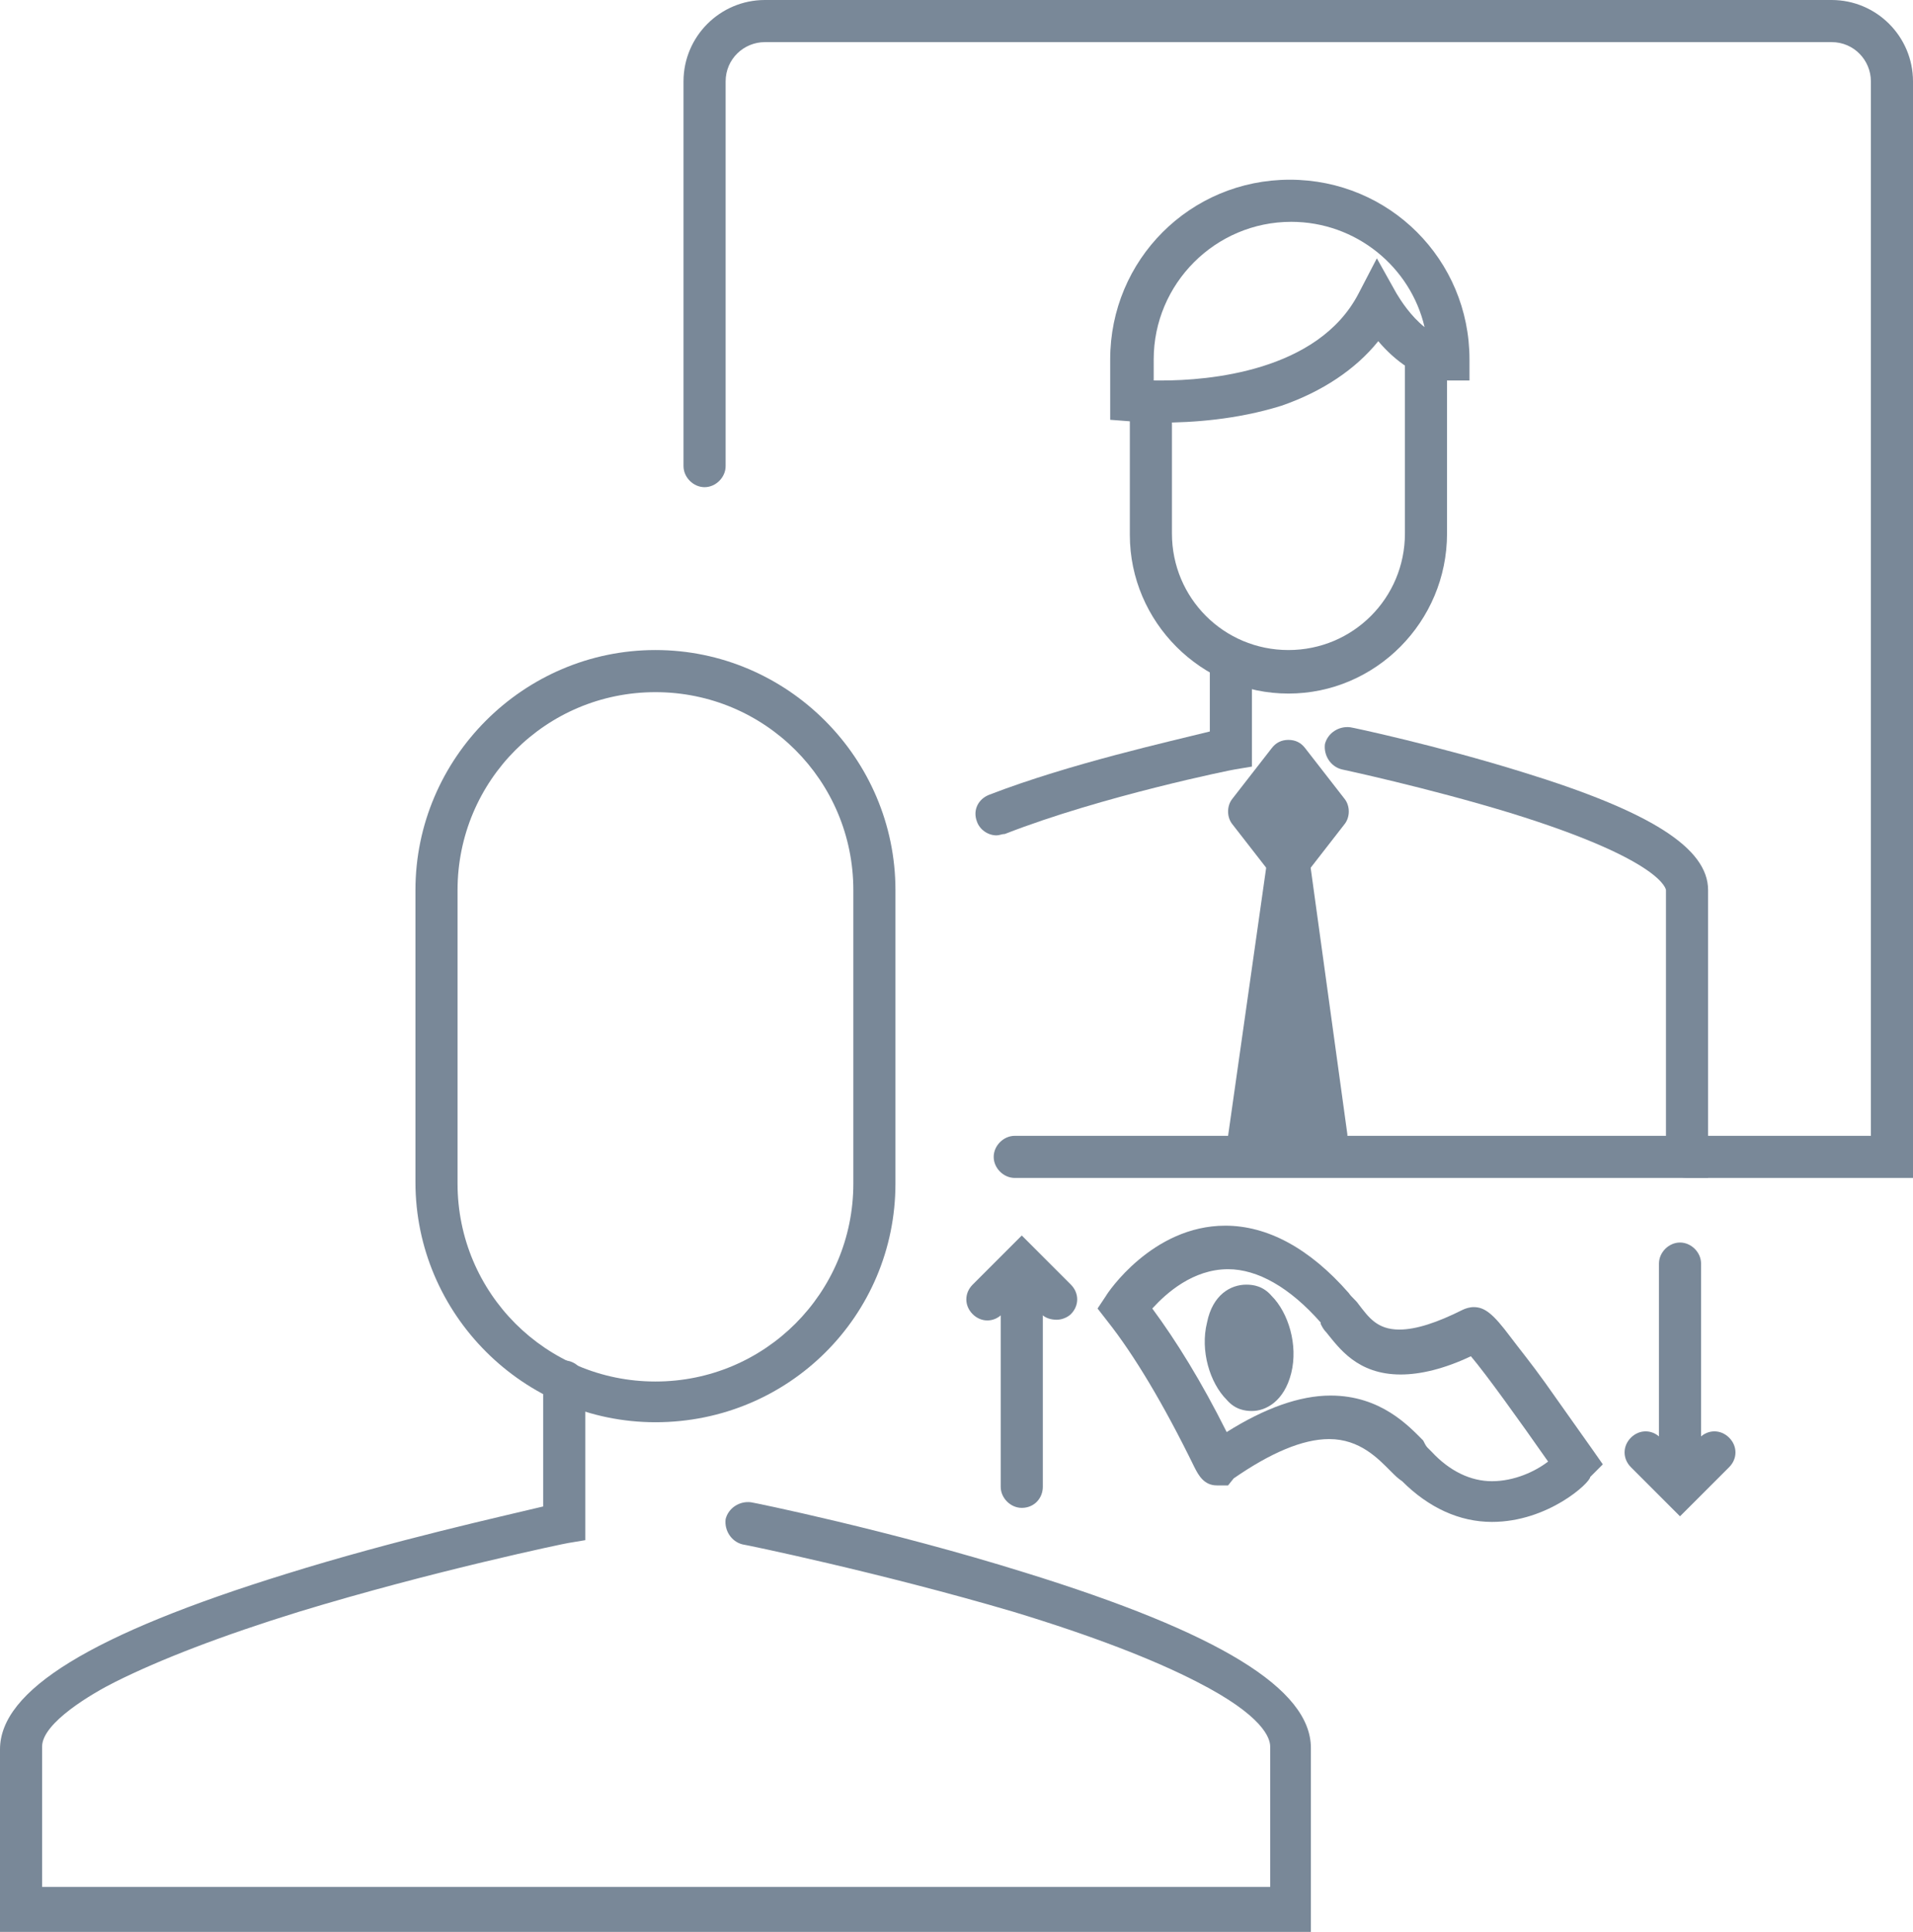
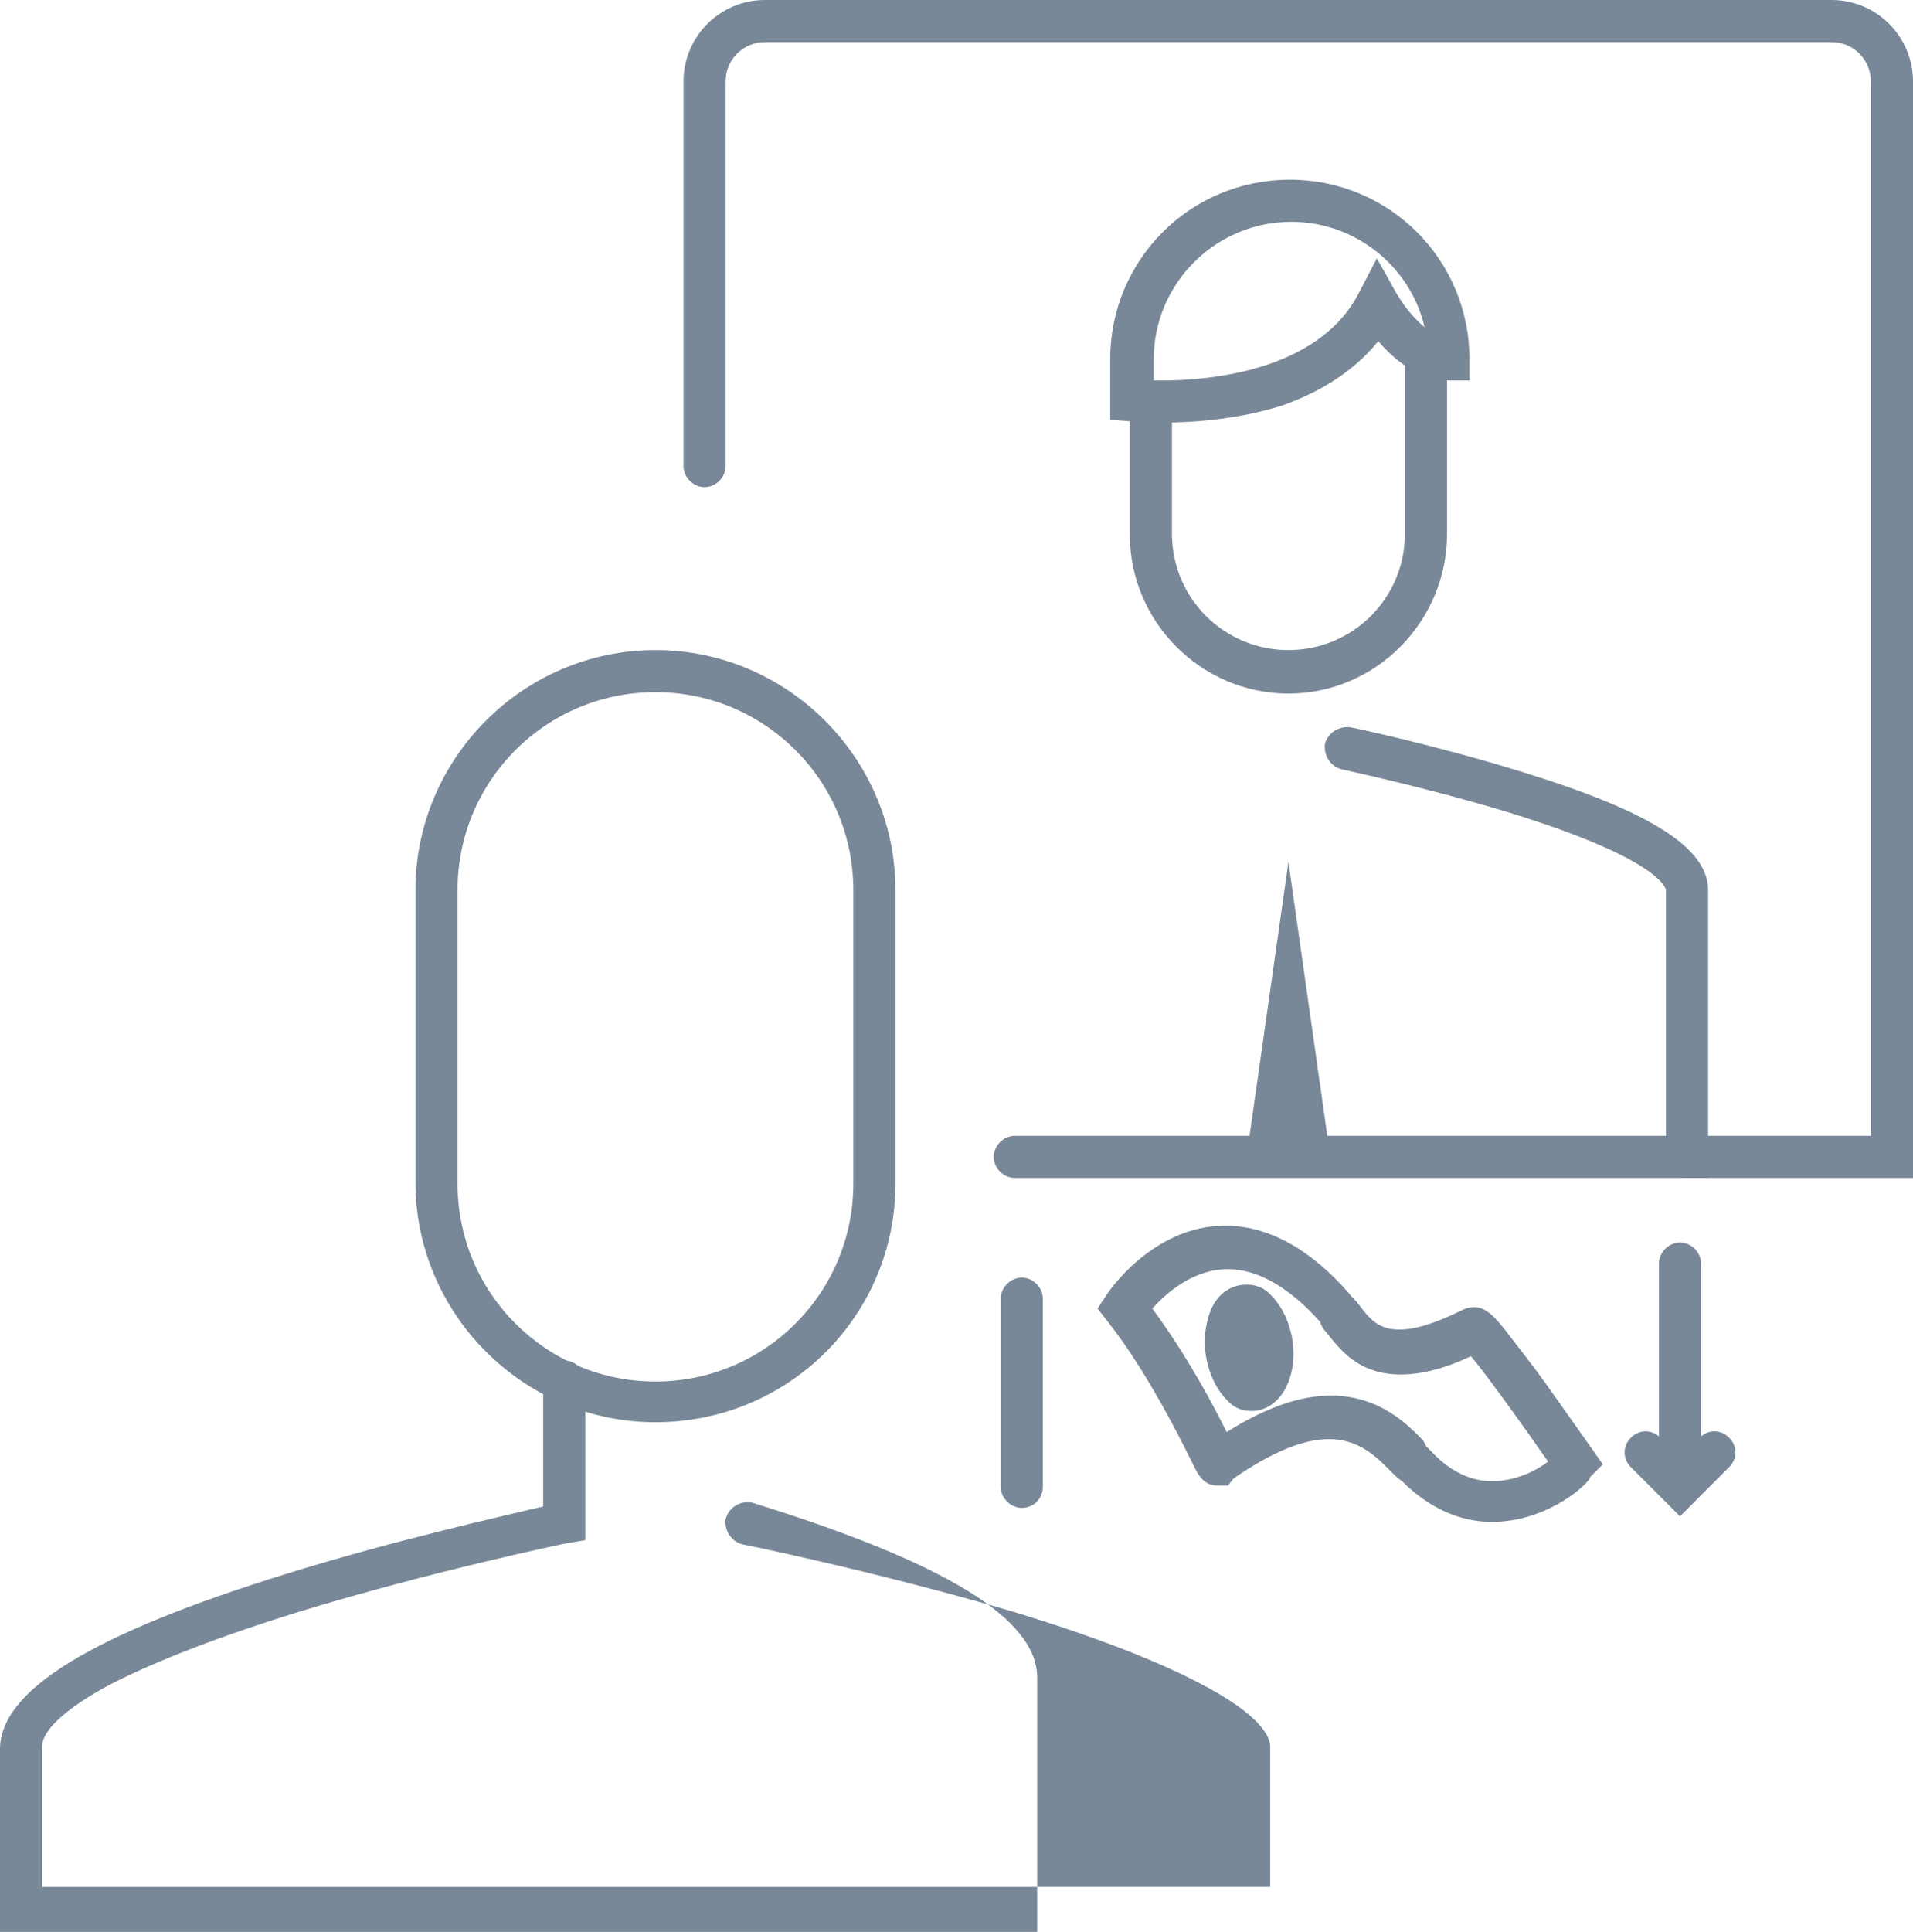
<svg xmlns="http://www.w3.org/2000/svg" version="1.1" id="Layer_1" x="0px" y="0px" viewBox="0 0 136.3 137.6" enable-background="new 0 0 136.3 137.6" xml:space="preserve">
  <g>
    <path fill="#798898" d="M136.3,83.9h-16.1c-0.8,0-1.5-0.7-1.5-1.5c0-0.8,0.7-1.5,1.5-1.5h13.1V5.8c0-1.5-1.2-2.8-2.8-2.8h-76   c-1.5,0-2.8,1.2-2.8,2.8v27.4c0,0.8-0.7,1.5-1.5,1.5c-0.8,0-1.5-0.7-1.5-1.5V5.8c0-3.2,2.6-5.8,5.8-5.8h76c3.2,0,5.8,2.6,5.8,5.8   V83.9z" />
    <g>
      <path fill="#798898" d="M91.8,49.4c-6.2,0-11.3-5.1-11.3-11.3v-9.5c0-0.8,0.7-1.5,1.5-1.5c0.8,0,1.5,0.7,1.5,1.5V38    c0,4.6,3.7,8.3,8.3,8.3s8.3-3.7,8.3-8.3V25.4c0-0.8,0.7-1.5,1.5-1.5s1.5,0.7,1.5,1.5V38C103.1,44.3,98,49.4,91.8,49.4z" />
      <path fill="#798898" d="M121.7,83.9H72.3c-0.8,0-1.5-0.7-1.5-1.5c0-0.8,0.7-1.5,1.5-1.5h46.4V63.4c0,0-0.1-2.1-11.1-5.5    c-5.9-1.8-12-3.1-12-3.1c-0.8-0.2-1.3-1-1.2-1.8c0.2-0.8,1-1.3,1.8-1.2c0.1,0,6.2,1.3,12.3,3.2c9.1,2.8,13.2,5.4,13.2,8.4V83.9z" />
-       <path fill="#798898" d="M71,59.5c-0.6,0-1.2-0.4-1.4-1c-0.3-0.8,0.1-1.6,0.9-1.9c5.7-2.2,12.9-3.8,15.7-4.5V47    c0-0.8,0.7-1.5,1.5-1.5c0.8,0,1.5,0.7,1.5,1.5v7.6L88,54.8c-0.1,0-9.5,1.9-16.4,4.6C71.4,59.4,71.2,59.5,71,59.5z" />
      <path fill="#798898" d="M82.8,30.1c-1.4,0-2.4-0.1-2.4-0.1l-1.3-0.1v-4.3c0-7.1,5.7-12.8,12.8-12.8c7.1,0,12.8,5.7,12.8,12.8v1.5    h-1.5c-2.1,0-3.9-1.5-5-2.8c-1.6,2-4,3.6-6.9,4.6C88.1,29.9,84.9,30.1,82.8,30.1z M82.1,27.1c0.2,0,0.5,0,0.7,0    c3.2,0,11.1-0.6,14-6.2l1.3-2.5l1.4,2.5c0.3,0.5,1,1.6,2,2.4c-1-4.3-4.9-7.5-9.5-7.5c-5.4,0-9.8,4.4-9.8,9.8V27.1z" />
      <g>
-         <polygon fill="#798898" points="94.6,57.8 91.8,61.4 89,57.8 91.8,54.2    " />
-         <path fill="#798898" d="M91.8,62.9c-0.5,0-0.9-0.2-1.2-0.6l-2.8-3.6c-0.4-0.5-0.4-1.3,0-1.8l2.8-3.6c0.3-0.4,0.7-0.6,1.2-0.6     c0.5,0,0.9,0.2,1.2,0.6l2.8,3.6c0.4,0.5,0.4,1.3,0,1.8L93,62.3C92.7,62.7,92.2,62.9,91.8,62.9z M90.9,57.8l0.9,1.2l0.9-1.2     l-0.9-1.2L90.9,57.8z" />
-       </g>
+         </g>
      <g>
        <polygon fill="#798898" points="94.6,81.1 91.8,81.1 89,81.1 91.8,61.4    " />
-         <path fill="#798898" d="M94.6,82.6C94.6,82.6,94.6,82.6,94.6,82.6H89c-0.4,0-0.8-0.2-1.1-0.5c-0.3-0.3-0.4-0.8-0.4-1.2l2.8-19.7     c0.1-0.7,0.7-1.3,1.5-1.3s1.4,0.5,1.5,1.3L96,80.8c0,0.1,0,0.2,0,0.3C96.1,81.9,95.4,82.6,94.6,82.6z M90.7,79.6h2.1l-1.1-7.5     L90.7,79.6z" />
      </g>
    </g>
    <path fill="#798898" d="M46.7,101.3c-9.4,0-17.1-7.7-17.1-17.1V63.4c0-9.4,7.7-17.1,17.1-17.1s17.1,7.7,17.1,17.1v20.9   C63.8,93.7,56.2,101.3,46.7,101.3z M46.7,49.3c-7.8,0-14.1,6.3-14.1,14.1v20.9c0,7.8,6.3,14.1,14.1,14.1c7.8,0,14.1-6.3,14.1-14.1   V63.4C60.8,55.6,54.5,49.3,46.7,49.3z" />
-     <path fill="#798898" d="M93.5,137.6H0v-13c0-4.2,6.5-8.2,20.4-12.5c7.7-2.4,15.4-4.1,18.3-4.8v-8.9c0-0.8,0.7-1.5,1.5-1.5   s1.5,0.7,1.5,1.5v11.3l-1.2,0.2c-0.1,0-9.7,2-19.2,4.9c-5.5,1.7-9.9,3.4-13.1,5c-1.6,0.8-5.2,2.9-5.2,4.6v10h87.5v-10   c0-0.6-0.5-2.2-5.2-4.6c-3.1-1.6-7.5-3.3-13.1-5C62.7,112,53,110,52.9,110c-0.8-0.2-1.3-1-1.2-1.8c0.2-0.8,1-1.3,1.8-1.2   c0.1,0,9.9,2,19.5,5c13.9,4.3,20.4,8.3,20.4,12.5V137.6z" />
+     <path fill="#798898" d="M93.5,137.6H0v-13c0-4.2,6.5-8.2,20.4-12.5c7.7-2.4,15.4-4.1,18.3-4.8v-8.9c0-0.8,0.7-1.5,1.5-1.5   s1.5,0.7,1.5,1.5v11.3l-1.2,0.2c-0.1,0-9.7,2-19.2,4.9c-5.5,1.7-9.9,3.4-13.1,5c-1.6,0.8-5.2,2.9-5.2,4.6v10h87.5v-10   c0-0.6-0.5-2.2-5.2-4.6c-3.1-1.6-7.5-3.3-13.1-5C62.7,112,53,110,52.9,110c-0.8-0.2-1.3-1-1.2-1.8c0.2-0.8,1-1.3,1.8-1.2   c13.9,4.3,20.4,8.3,20.4,12.5V137.6z" />
    <g>
      <g>
        <g>
-           <path fill="#798898" d="M75.3,94c-0.4,0-0.8-0.1-1.1-0.4l-1.4-1.4l-1.4,1.4c-0.6,0.6-1.5,0.6-2.1,0c-0.6-0.6-0.6-1.5,0-2.1      l3.5-3.5l3.5,3.5c0.6,0.6,0.6,1.5,0,2.1C76.1,93.8,75.7,94,75.3,94z" />
-         </g>
+           </g>
      </g>
      <path fill="#798898" d="M72.8,107.4c-0.8,0-1.5-0.7-1.5-1.5V92.5c0-0.8,0.7-1.5,1.5-1.5s1.5,0.7,1.5,1.5v13.4    C74.3,106.7,73.7,107.4,72.8,107.4z" />
    </g>
    <g>
      <g>
        <g>
          <path fill="#798898" d="M119.7,108l-3.5-3.5c-0.6-0.6-0.6-1.5,0-2.1c0.6-0.6,1.5-0.6,2.1,0l1.4,1.4l1.4-1.4      c0.6-0.6,1.5-0.6,2.1,0c0.6,0.6,0.6,1.5,0,2.1L119.7,108z" />
        </g>
      </g>
      <path fill="#798898" d="M119.7,104.9c-0.8,0-1.5-0.7-1.5-1.5V90c0-0.8,0.7-1.5,1.5-1.5s1.5,0.7,1.5,1.5v13.4    C121.2,104.2,120.5,104.9,119.7,104.9z" />
    </g>
    <g>
      <path fill="#798898" d="M106.3,108.4c-2.3,0-4.5-1-6.4-2.9c-0.3-0.2-0.5-0.4-0.8-0.7c-0.9-0.9-2.2-2.3-4.4-2.3    c-1.9,0-4.2,1-6.8,2.8l-0.4,0.5l-0.8,0c-0.9,0-1.3-0.7-1.6-1.3c-2.2-4.5-4.3-8-6.2-10.4l-0.7-0.9l0.6-0.9c0.1-0.2,3.3-5,8.5-5    c3,0,6,1.6,8.8,4.8c0.2,0.3,0.5,0.5,0.7,0.8c0.7,0.9,1.3,1.8,2.9,1.8c1.2,0,2.7-0.5,4.5-1.4c0.2-0.1,0.5-0.2,0.8-0.2    c0.8,0,1.4,0.5,2.6,2.1c0.6,0.8,1.5,1.9,2.5,3.3c1.7,2.4,3.4,4.8,3.4,4.8l0.7,1l-0.9,0.9C113.3,105.6,110.3,108.4,106.3,108.4    L106.3,108.4z M101.7,103.1l0.1,0.1l0.2,0.2c1.3,1.4,2.8,2.1,4.3,2.1c1.6,0,3.1-0.7,4-1.4c-2.1-3-4.4-6.2-5.5-7.5    c-1.9,0.9-3.6,1.3-5,1.3c-3.1,0-4.4-1.9-5.3-3c-0.2-0.2-0.3-0.4-0.4-0.6l0-0.1c-2.2-2.5-4.5-3.8-6.6-3.8c-2.5,0-4.4,1.7-5.4,2.8    c1.7,2.3,3.5,5.2,5.3,8.8c2.7-1.7,5.2-2.6,7.4-2.6c3.6,0,5.6,2.2,6.6,3.2C101.5,102.8,101.6,103,101.7,103.1z" />
      <g>
        <path fill="#798898" d="M89.5,93.4c0.9,0.8,1.3,2.6,1,4.1c-0.3,1.4-1.3,2-2.1,1.2c-0.9-0.8-1.3-2.6-1-4.1     C87.7,93.1,88.6,92.6,89.5,93.4" />
        <path fill="#798898" d="M89.2,100.5c-0.5,0-1.2-0.1-1.8-0.8c-1.2-1.2-1.9-3.5-1.4-5.5c0.4-2,1.7-2.7,2.8-2.7     c0.5,0,1.2,0.1,1.8,0.8c1.2,1.2,1.9,3.5,1.4,5.5C91.5,99.8,90.2,100.5,89.2,100.5z M88.8,95c-0.1,0.7,0,1.5,0.2,2     C89.1,96.3,89,95.5,88.8,95z" />
      </g>
    </g>
  </g>
</svg>